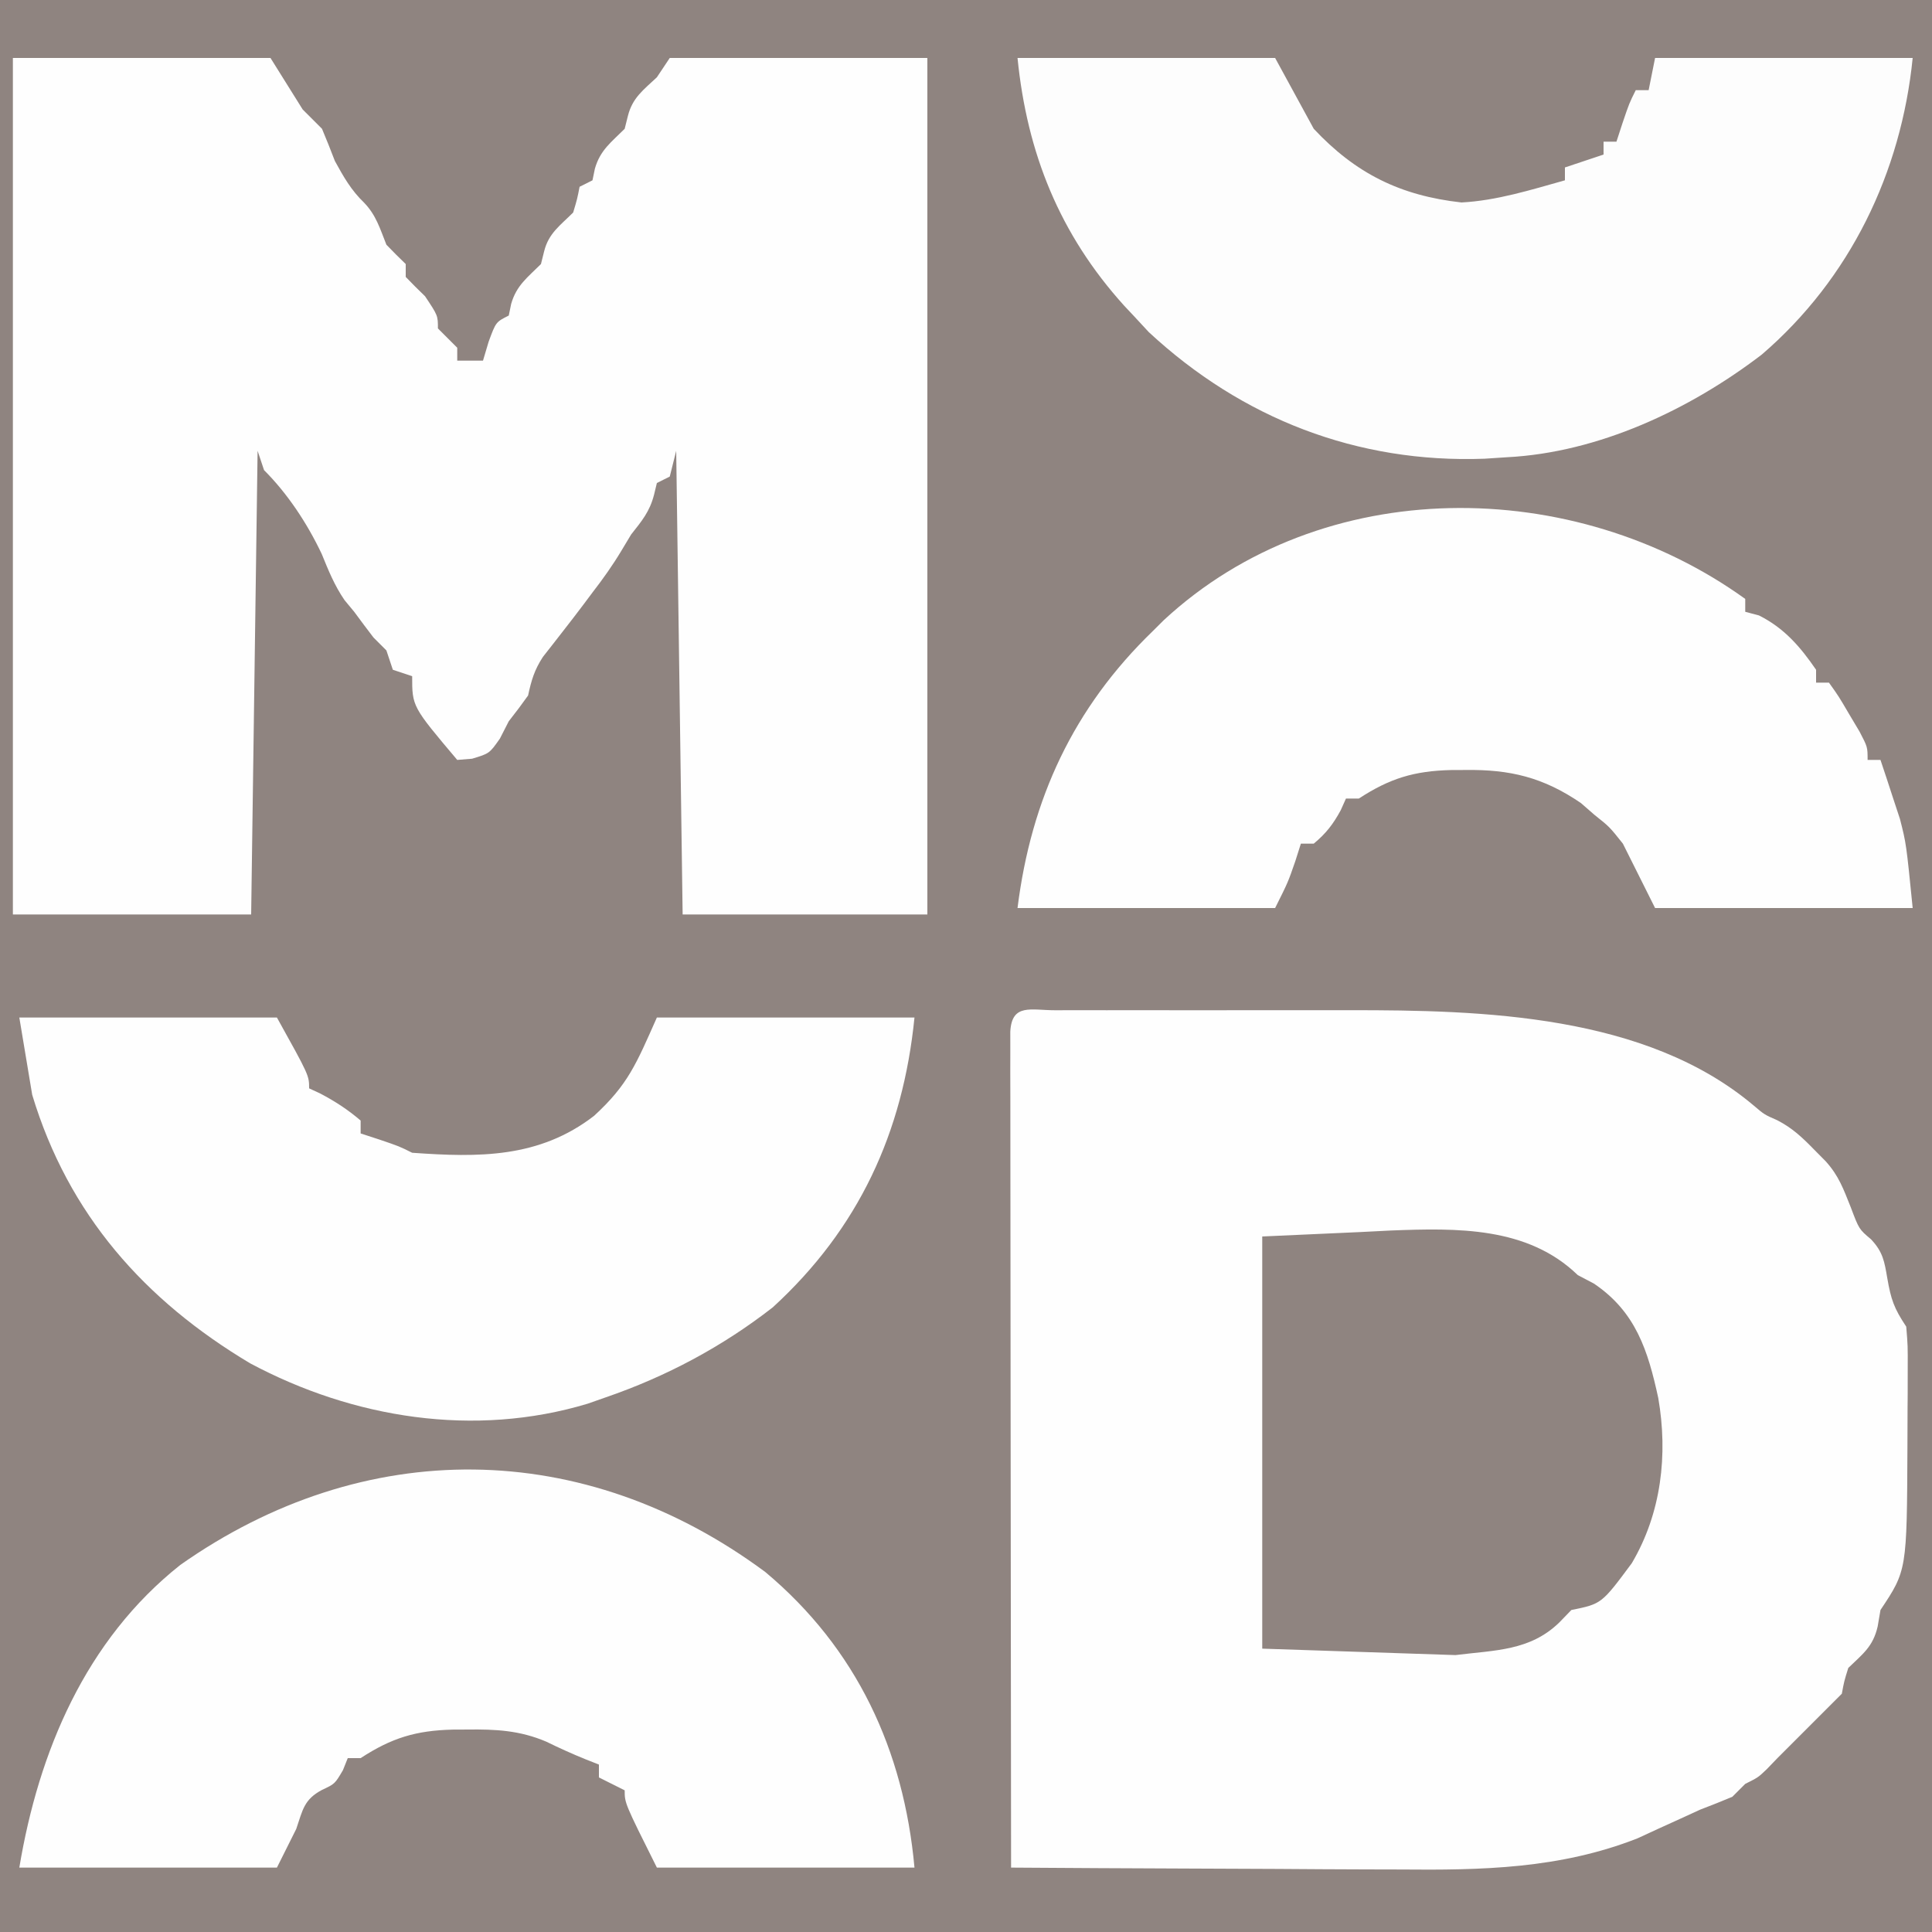
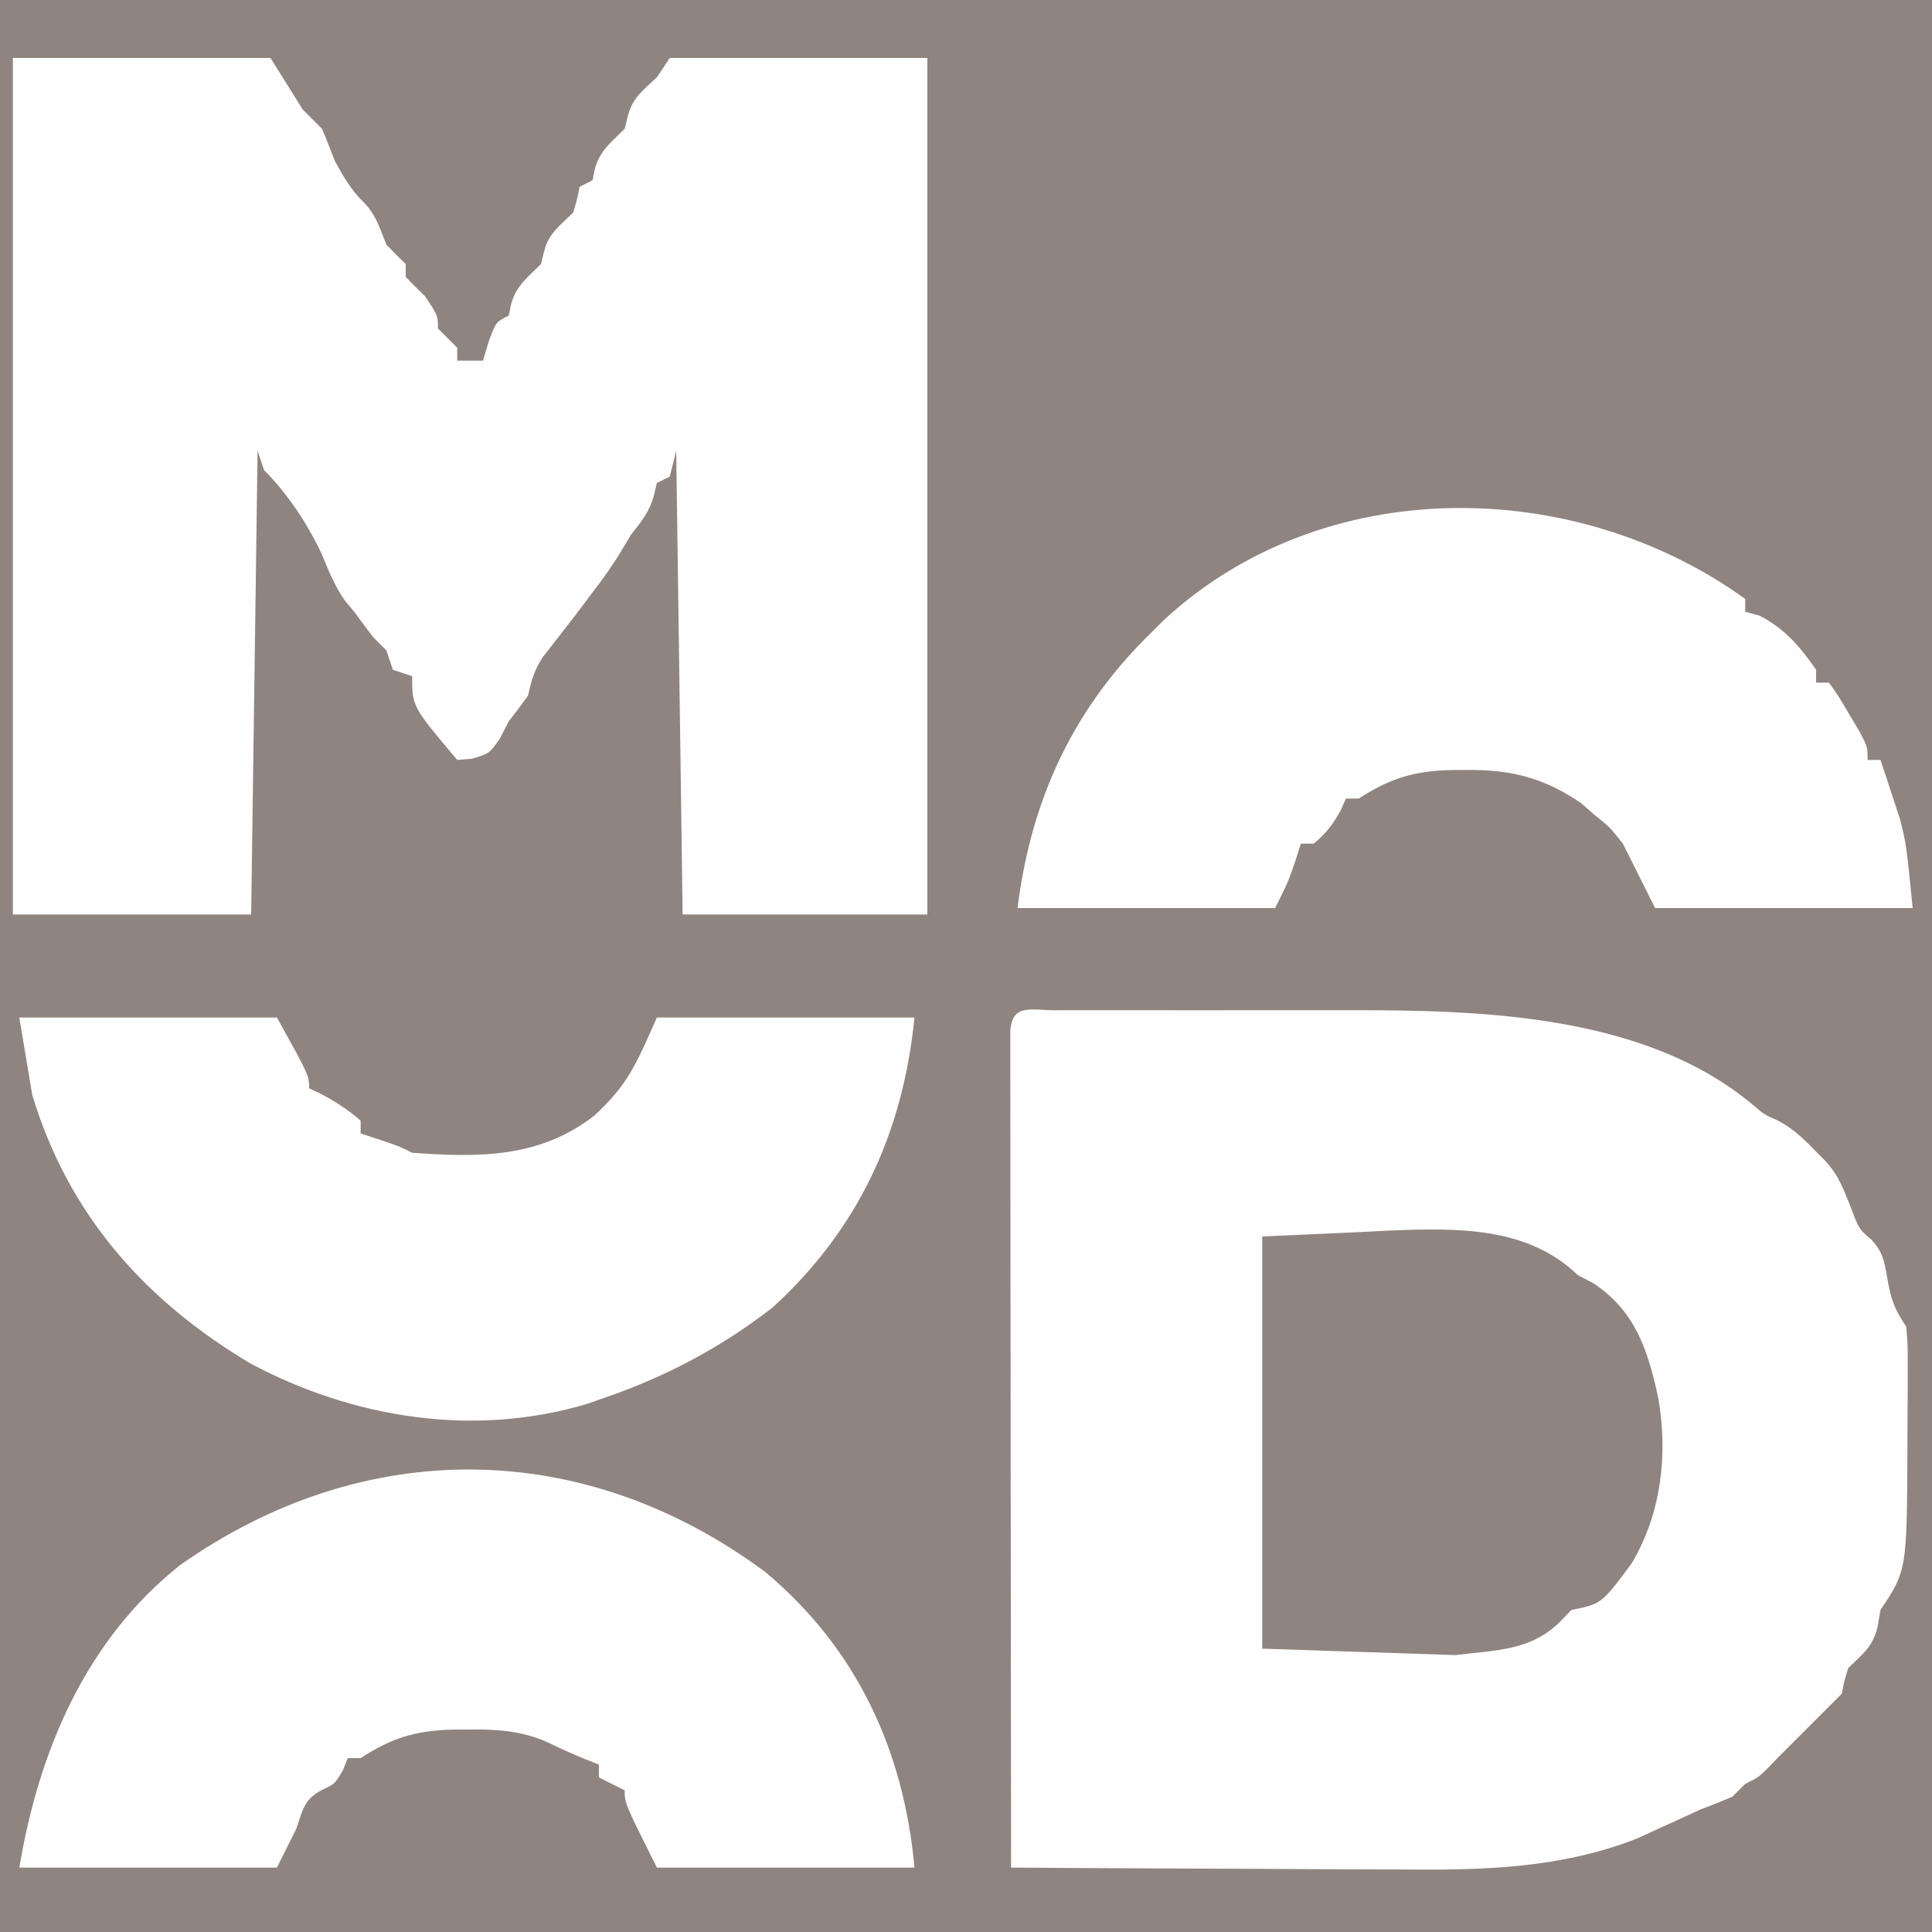
<svg xmlns="http://www.w3.org/2000/svg" version="1.1" width="300" height="300">
  <rect width="100%" height="100%" fill="#333333" stroke="none" />
  <path d="M0 0 C99 0 198 0 300 0 C300 99 300 198 300 300 C201 300 102 300 0 300 C0 201 0 102 0 0 Z " fill="#8F8480" transform="translate(0,0)" />
  <path d="M0 0 C1.256 -0.003 2.512 -0.006 3.806 -0.01 C5.193 -0.008 6.579 -0.006 7.966 -0.003 C9.388 -0.004 10.811 -0.005 12.233 -0.006 C15.228 -0.008 18.224 -0.006 21.219 -0.001 C25.019 0.005 28.819 0.001 32.619 -0.005 C35.566 -0.008 38.513 -0.007 41.461 -0.004 C42.859 -0.004 44.257 -0.005 45.654 -0.007 C66.395 -0.034 91.699 0.651 108.458 14.797 C110.108 16.202 110.108 16.202 112.126 17.086 C114.47 18.299 115.989 19.745 117.829 21.629 C118.431 22.238 119.033 22.846 119.654 23.473 C121.668 25.715 122.379 27.722 123.517 30.567 C124.812 34.002 124.812 34.002 126.677 35.571 C128.529 37.541 128.751 38.987 129.204 41.629 C129.779 44.911 130.223 46.25 132.142 49.129 C132.385 52.081 132.385 52.081 132.372 55.668 C132.37 56.972 132.368 58.275 132.366 59.618 C132.36 60.298 132.354 60.978 132.348 61.679 C132.33 63.726 132.327 65.773 132.327 67.821 C132.243 86.978 132.243 86.978 128.142 93.129 C127.997 93.975 127.853 94.821 127.704 95.692 C126.981 98.825 125.416 99.926 123.142 102.129 C122.499 104.198 122.499 104.198 122.142 106.129 C118.809 109.463 115.475 112.796 112.142 116.129 C111.585 116.707 111.028 117.284 110.454 117.879 C109.142 119.129 109.142 119.129 107.142 120.129 C106.482 120.789 105.822 121.449 105.142 122.129 C103.489 122.829 101.819 123.49 100.142 124.129 C99.133 124.592 98.123 125.055 97.083 125.532 C95.968 126.038 94.853 126.545 93.704 127.067 C92.613 127.571 91.521 128.075 90.396 128.594 C78.312 133.325 66.246 133.544 53.493 133.422 C51.742 133.417 49.991 133.412 48.24 133.41 C43.679 133.398 39.119 133.369 34.559 133.335 C29.886 133.304 25.213 133.291 20.54 133.276 C11.407 133.244 2.275 133.193 -6.858 133.129 C-6.881 115.936 -6.899 98.743 -6.91 81.549 C-6.915 73.567 -6.922 65.584 -6.934 57.601 C-6.944 50.646 -6.95 43.691 -6.952 36.736 C-6.954 33.051 -6.957 29.366 -6.964 25.681 C-6.972 21.574 -6.972 17.467 -6.972 13.36 C-6.975 12.129 -6.979 10.899 -6.983 9.631 C-6.981 8.519 -6.98 7.407 -6.978 6.261 C-6.979 5.288 -6.98 4.316 -6.981 3.314 C-6.732 -1.111 -3.781 0.003 0 0 Z " fill="#FEFEFE" transform="translate(163.858,156.871)" />
  <path d="M0 0 C13.2 0 26.4 0 40 0 C42.475 3.96 42.475 3.96 45 8 C45.99 8.99 46.98 9.98 48 11 C48.697 12.654 49.361 14.323 50 16 C51.349 18.464 52.532 20.551 54.562 22.5 C56.422 24.44 57.008 26.519 58 29 C58.981 30.019 59.977 31.024 61 32 C61 32.66 61 33.32 61 34 C61.978 35.022 62.981 36.02 64 37 C66 40 66 40 66 42 C66.495 42.495 66.99 42.99 67.5 43.5 C67.995 43.995 68.49 44.49 69 45 C69 45.66 69 46.32 69 47 C70.32 47 71.64 47 73 47 C73.289 46.031 73.578 45.061 73.875 44.062 C75 41 75 41 77 40 C77.186 39.103 77.186 39.103 77.375 38.188 C78.198 35.305 79.904 34.096 82 32 C82.165 31.34 82.33 30.68 82.5 30 C83.198 27.208 84.992 26.008 87 24 C87.633 21.887 87.633 21.887 88 20 C88.99 19.505 88.99 19.505 90 19 C90.186 18.103 90.186 18.103 90.375 17.188 C91.198 14.305 92.904 13.096 95 11 C95.165 10.34 95.33 9.68 95.5 9 C96.205 6.179 97.912 4.961 100 3 C100.66 2.01 101.32 1.02 102 0 C115.2 0 128.4 0 142 0 C142 43.89 142 87.78 142 133 C129.46 133 116.92 133 104 133 C103.505 97.36 103.505 97.36 103 61 C102.67 62.32 102.34 63.64 102 65 C101.01 65.495 101.01 65.495 100 66 C99.783 66.897 99.783 66.897 99.562 67.812 C98.883 70.455 97.682 71.865 96 74 C95.505 74.825 95.01 75.65 94.5 76.5 C93.119 78.801 91.641 80.88 90 83 C89.539 83.617 89.077 84.235 88.602 84.871 C87.558 86.258 86.501 87.635 85.43 89 C84.66 89.99 84.66 89.99 83.875 91 C83.098 91.99 83.098 91.99 82.305 93 C80.97 95.046 80.513 96.638 80 99 C79.035 100.359 78.031 101.691 77 103 C76.546 103.887 76.093 104.774 75.625 105.688 C74 108 74 108 71.312 108.812 C70.549 108.874 69.786 108.936 69 109 C62 100.711 62 100.711 62 96 C61.01 95.67 60.02 95.34 59 95 C58.67 94.01 58.34 93.02 58 92 C57.01 91.01 57.01 91.01 56 90 C54.986 88.677 53.987 87.343 53 86 C52.505 85.402 52.01 84.804 51.5 84.188 C49.93 81.898 48.995 79.568 47.953 77.008 C45.715 72.293 42.692 67.692 39 64 C38.67 63.01 38.34 62.02 38 61 C37.67 84.76 37.34 108.52 37 133 C24.79 133 12.58 133 0 133 C0 89.11 0 45.22 0 0 Z " fill="#FEFEFE" transform="translate(2,9)" />
  <path d="M0 0 C0 0.66 0 1.32 0 2 C0.701 2.186 1.403 2.371 2.125 2.562 C6.041 4.521 8.534 7.407 11 11 C11 11.66 11 12.32 11 13 C11.66 13 12.32 13 13 13 C14.508 15.117 14.508 15.117 16.125 17.875 C16.664 18.78 17.203 19.685 17.758 20.617 C19 23 19 23 19 25 C19.66 25 20.32 25 21 25 C21.659 26.954 22.301 28.914 22.938 30.875 C23.477 32.511 23.477 32.511 24.027 34.18 C25 38 25 38 26 48 C12.8 48 -0.4 48 -14 48 C-15.65 44.7 -17.3 41.4 -19 38 C-21.077 35.386 -21.077 35.386 -23.375 33.562 C-24.084 32.945 -24.793 32.328 -25.523 31.691 C-31.37 27.698 -36.529 26.47 -43.438 26.562 C-44.185 26.566 -44.933 26.569 -45.703 26.572 C-51.404 26.717 -55.175 27.849 -60 31 C-60.66 31 -61.32 31 -62 31 C-62.268 31.598 -62.536 32.196 -62.812 32.812 C-63.999 34.998 -65.096 36.413 -67 38 C-67.66 38 -68.32 38 -69 38 C-69.433 39.361 -69.433 39.361 -69.875 40.75 C-71 44 -71 44 -73 48 C-86.2 48 -99.4 48 -113 48 C-110.884 31.075 -104.33 16.925 -92 5 C-91.438 4.441 -90.876 3.881 -90.297 3.305 C-65.642 -19.555 -26.598 -19.151 0 0 Z " fill="#FEFEFE" transform="translate(271,93)" />
  <path d="M0 0 C14.177 11.868 21.501 27.678 23.156 45.891 C9.956 45.891 -3.244 45.891 -16.844 45.891 C-21.844 35.891 -21.844 35.891 -21.844 33.891 C-23.164 33.231 -24.484 32.571 -25.844 31.891 C-25.844 31.231 -25.844 30.571 -25.844 29.891 C-26.524 29.622 -27.205 29.354 -27.906 29.078 C-29.97 28.244 -32.001 27.324 -34 26.344 C-38.108 24.587 -41.855 24.394 -46.281 24.453 C-47.029 24.456 -47.777 24.46 -48.547 24.463 C-54.248 24.607 -58.019 25.74 -62.844 28.891 C-63.504 28.891 -64.164 28.891 -64.844 28.891 C-65.091 29.509 -65.339 30.128 -65.594 30.766 C-66.844 32.891 -66.844 32.891 -68.844 33.828 C-71.647 35.317 -71.834 36.929 -72.844 39.891 C-73.834 41.871 -74.824 43.851 -75.844 45.891 C-89.044 45.891 -102.244 45.891 -115.844 45.891 C-112.844 27.89 -105.564 10.563 -90.844 -1.109 C-62.337 -21.174 -28.189 -20.91 0 0 Z " fill="#FEFEFE" transform="translate(118.844,244.109)" />
  <path d="M0 0 C13.2 0 26.4 0 40 0 C45 9 45 9 45 11 C45.578 11.268 46.155 11.536 46.75 11.812 C49.056 13.029 51.021 14.303 53 16 C53 16.66 53 17.32 53 18 C53.949 18.309 54.898 18.619 55.875 18.938 C59 20 59 20 61 21 C71.317 21.735 80.707 21.857 89.242 15.27 C94.544 10.405 95.804 7.191 99 0 C112.2 0 125.4 0 139 0 C137.216 17.844 130.341 32.784 117 45 C109.135 51.128 100.426 55.765 91 59 C90.094 59.318 89.188 59.637 88.254 59.965 C70.662 65.26 51.85 62.249 35.848 53.699 C19.455 43.918 7.613 30.603 2 12 C1.34 8.04 0.68 4.08 0 0 Z " fill="#FEFEFE" transform="translate(3,158)" />
-   <path d="M0 0 C13.2 0 26.4 0 40 0 C41.98 3.63 43.96 7.26 46 11 C52.505 17.946 59.441 21.382 68.938 22.438 C74.409 22.152 79.75 20.47 85 19 C85 18.34 85 17.68 85 17 C86.98 16.34 88.96 15.68 91 15 C91 14.34 91 13.68 91 13 C91.66 13 92.32 13 93 13 C93.464 11.577 93.464 11.577 93.938 10.125 C95 7 95 7 96 5 C96.66 5 97.32 5 98 5 C98.33 3.35 98.66 1.7 99 0 C112.2 0 125.4 0 139 0 C137.224 17.762 129.284 34.272 115.562 46.062 C104.349 54.635 90.192 61.276 76 62 C74.848 62.076 73.695 62.152 72.508 62.23 C52.769 62.954 34.874 56.025 20.375 42.562 C19.591 41.717 18.808 40.871 18 40 C17.529 39.5 17.059 39 16.574 38.484 C6.543 27.391 1.479 14.787 0 0 Z " fill="#FDFDFD" transform="translate(158,9)" />
  <path d="M0 0 C0.825 0.433 1.65 0.866 2.5 1.312 C9.01 5.707 10.899 11.725 12.496 19.09 C14.015 27.859 12.983 36.956 8.383 44.734 C3.695 51.051 3.695 51.051 -1 52 C-1.619 52.639 -2.237 53.279 -2.875 53.938 C-7.428 58.356 -12.814 58.227 -19 59 C-33.85 58.505 -33.85 58.505 -49 58 C-49 36.88 -49 15.76 -49 -6 C-43.968 -6.227 -38.935 -6.454 -33.75 -6.688 C-31.408 -6.807 -31.408 -6.807 -29.019 -6.928 C-18.796 -7.316 -7.804 -7.567 0 0 Z " fill="#8F8480" transform="translate(245,198)" />
</svg>